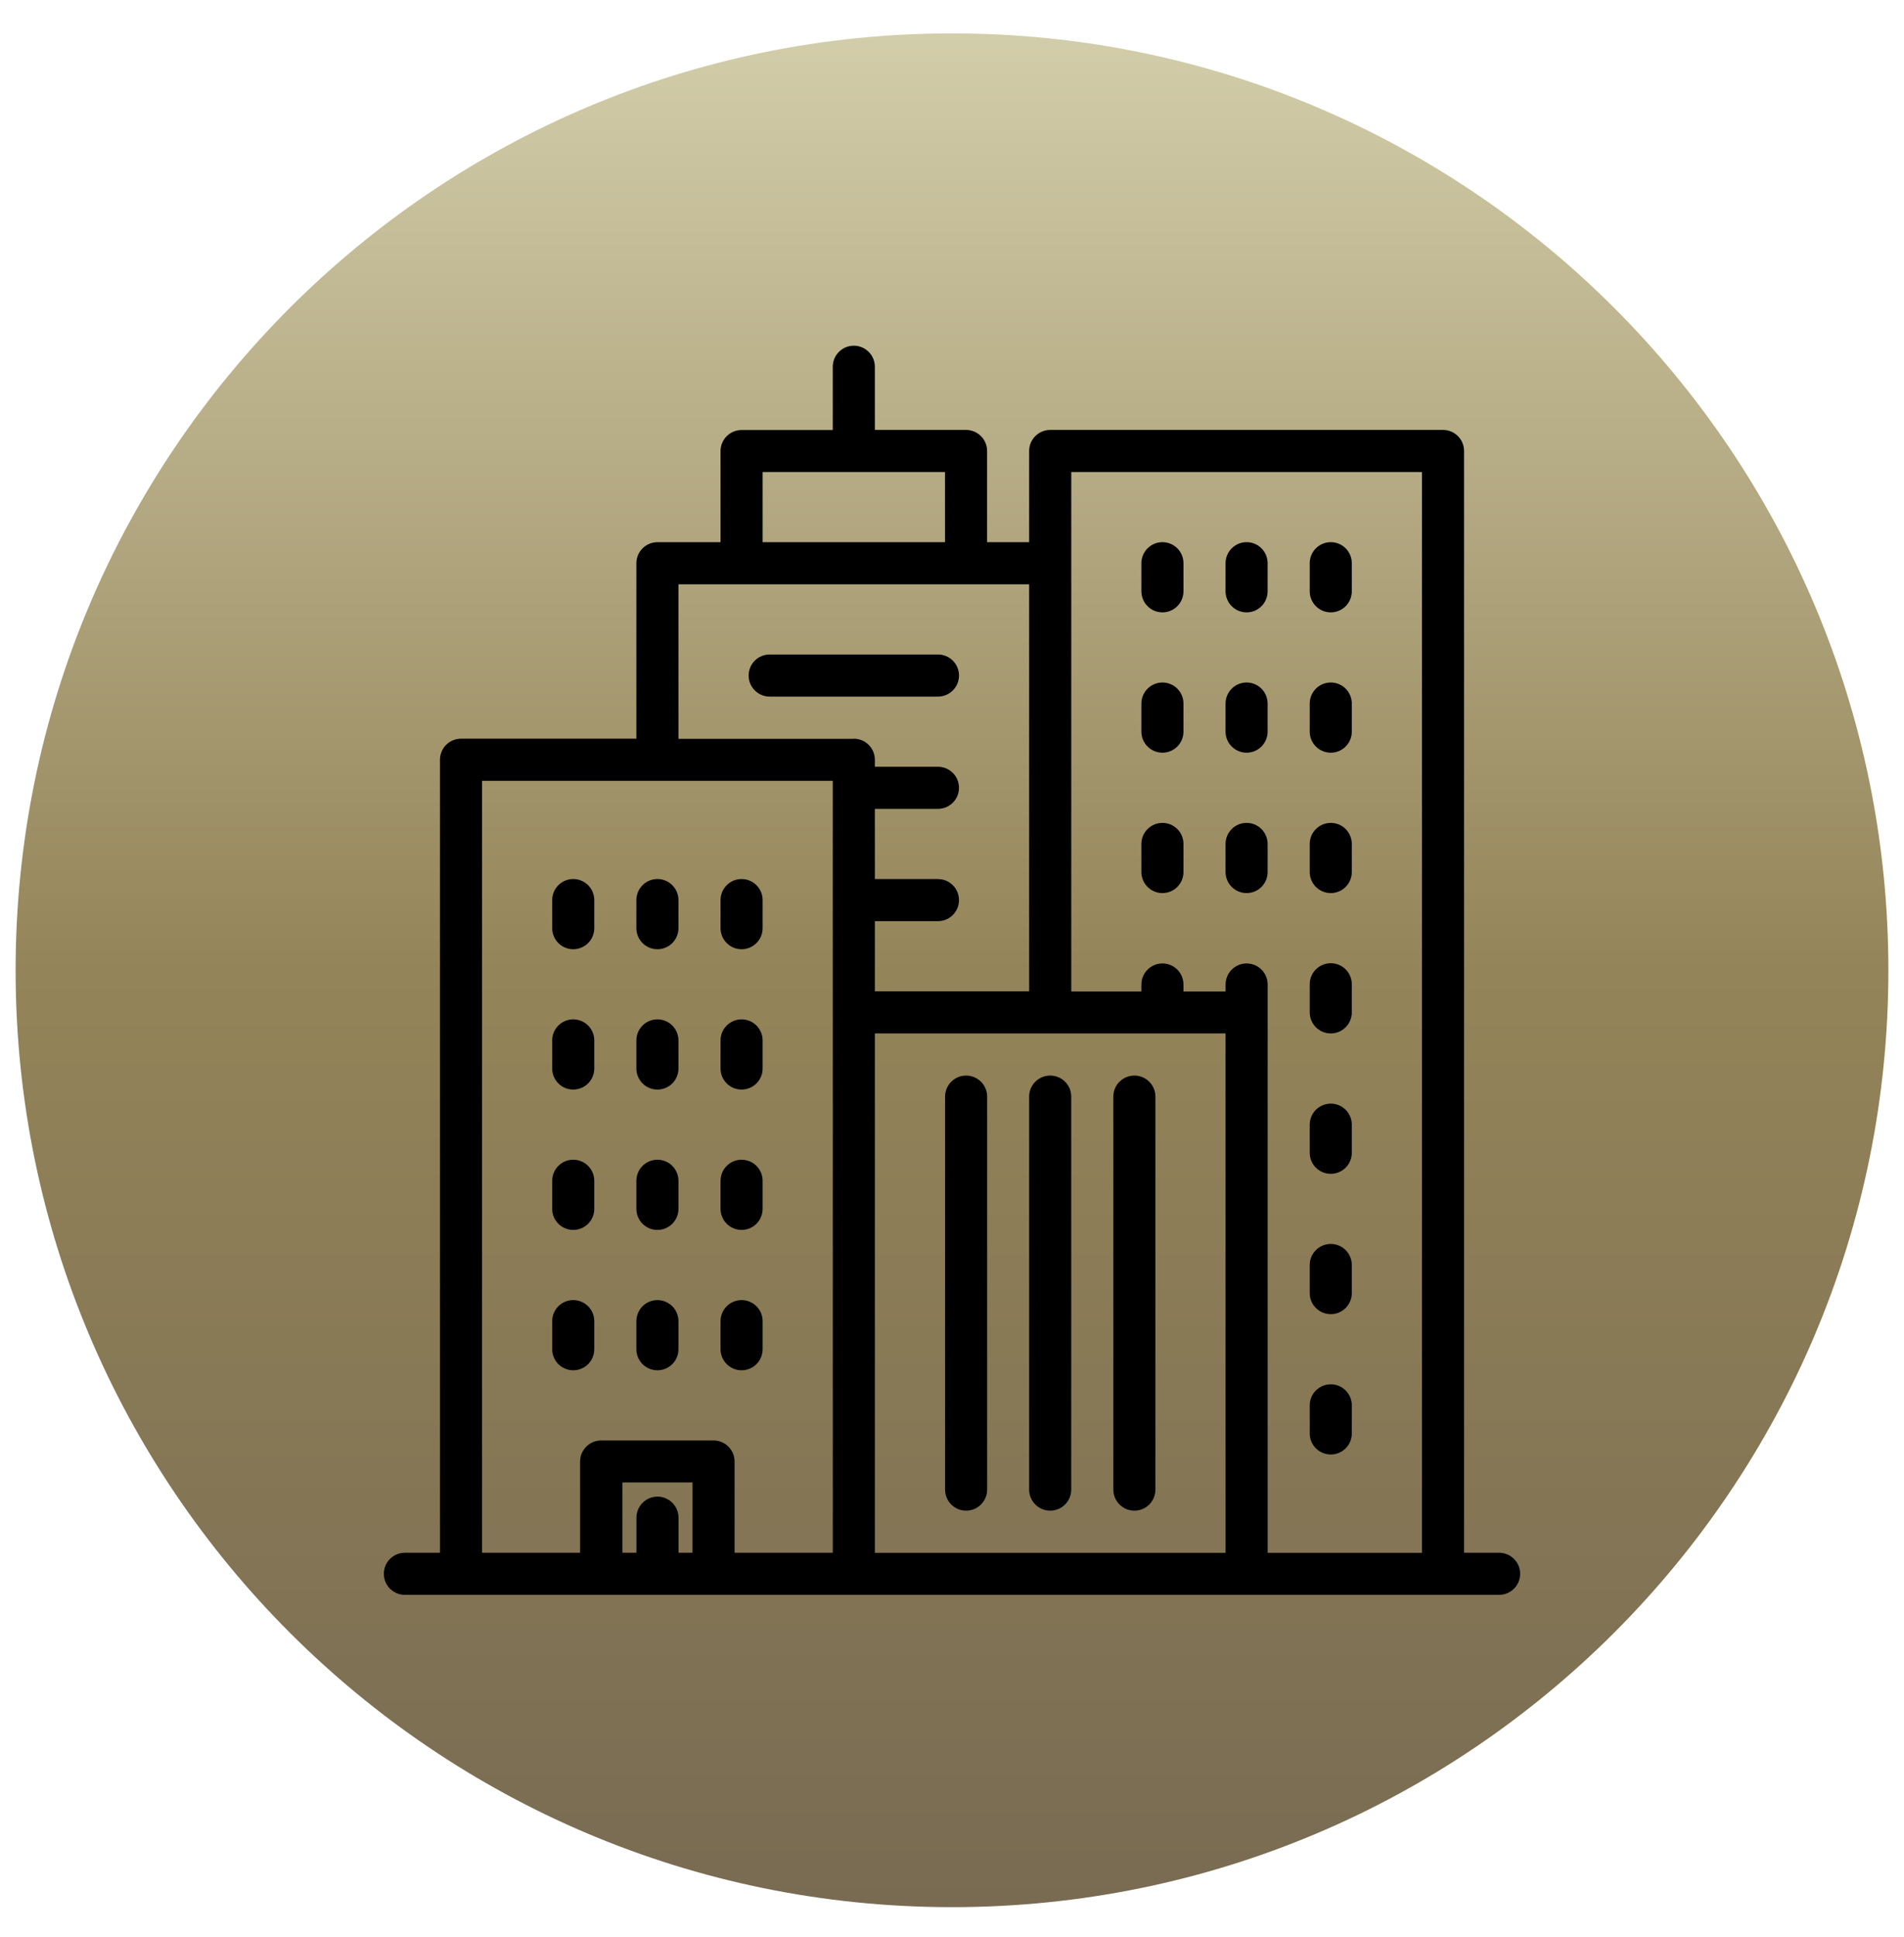
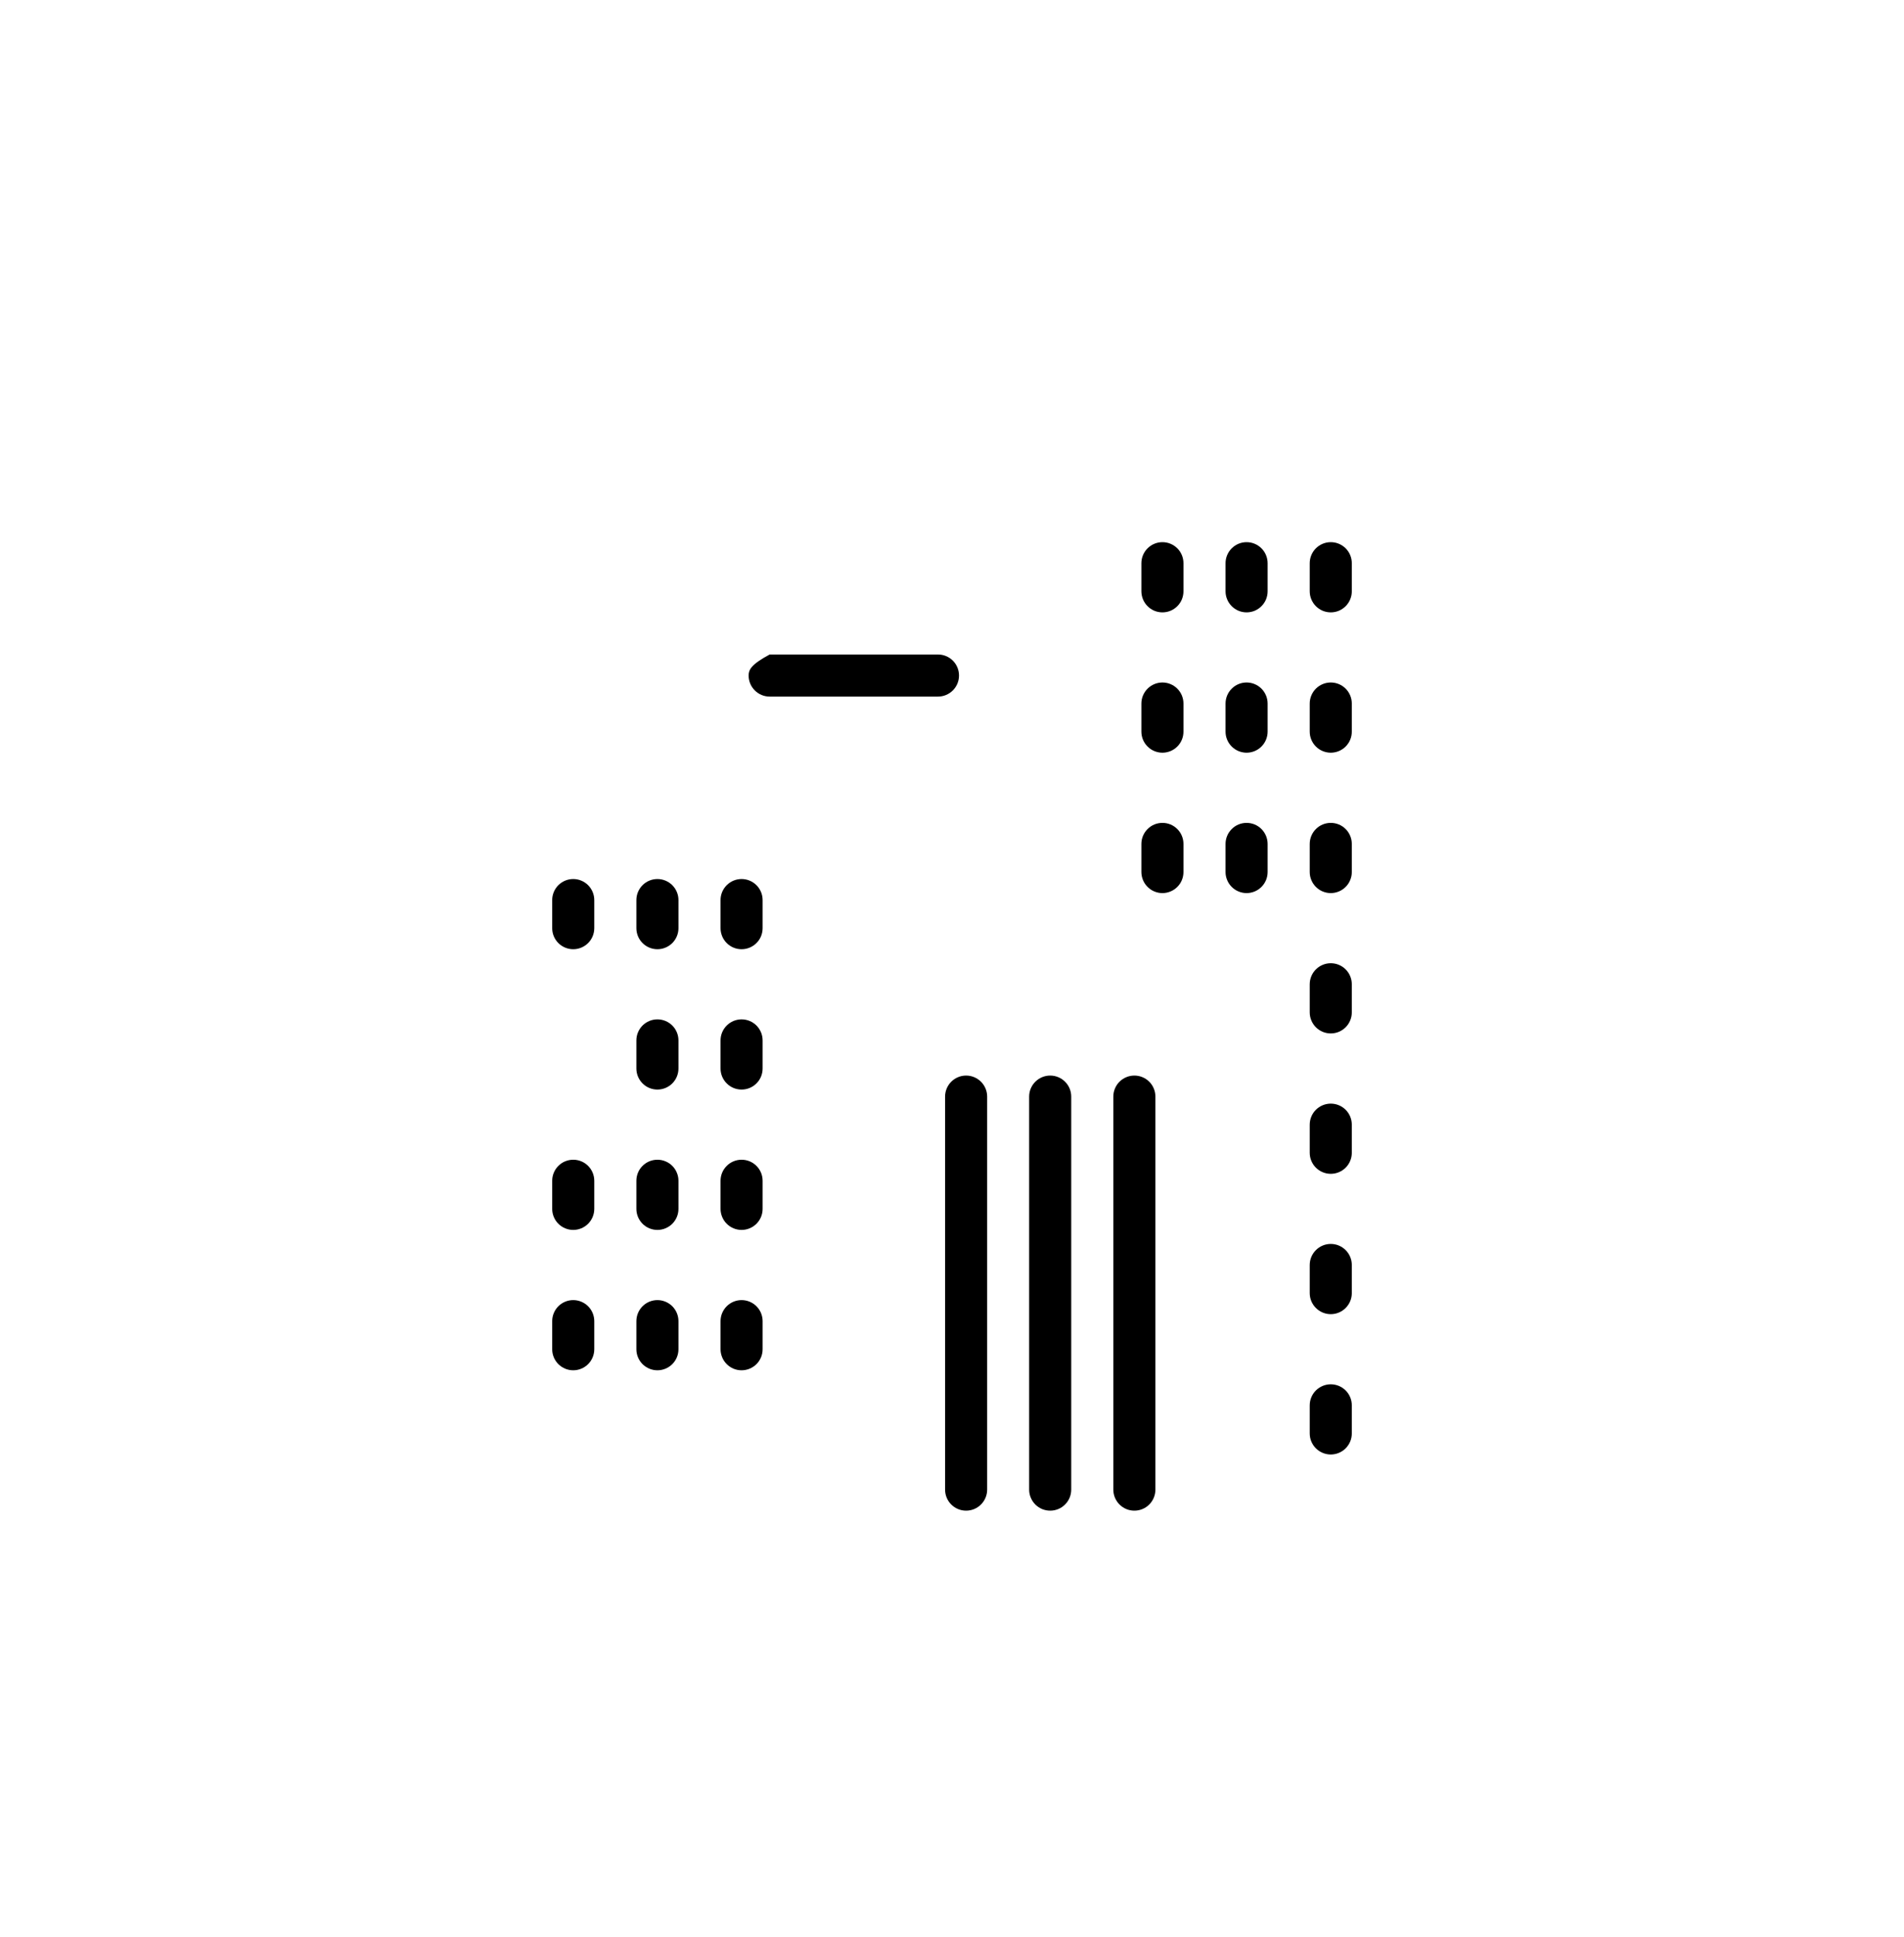
<svg xmlns="http://www.w3.org/2000/svg" width="60" height="61" viewBox="0 0 60 61" fill="none">
  <g clip-path="url(#clip0_1_1217)">
    <g clip-path="url(#clip1_1_1217)">
      <g clip-path="url(#clip2_1_1217)">
-         <path d="M30 60.068C46.297 60.068 59.508 46.857 59.508 30.56C59.508 14.263 46.297 1.052 30 1.052C13.703 1.052 0.492 14.263 0.492 30.56C0.492 46.857 13.703 60.068 30 60.068Z" fill="url(#paint0_linear_1_1217)" />
-         <path d="M47.241 48.906H46.136V14.204C46.136 14.028 46.066 13.859 45.942 13.735C45.818 13.611 45.649 13.541 45.473 13.541H33.094C32.919 13.541 32.75 13.611 32.626 13.735C32.501 13.859 32.431 14.028 32.431 14.204V17.077H31.106V14.204C31.106 14.028 31.036 13.859 30.911 13.735C30.787 13.611 30.618 13.541 30.443 13.541H27.569V11.551C27.569 11.375 27.499 11.206 27.374 11.082C27.25 10.958 27.081 10.888 26.906 10.888C26.73 10.888 26.561 10.958 26.437 11.082C26.312 11.206 26.243 11.375 26.243 11.551V13.544H23.369C23.194 13.544 23.025 13.614 22.901 13.738C22.776 13.862 22.706 14.031 22.706 14.207V17.077H20.717C20.541 17.077 20.372 17.147 20.248 17.271C20.124 17.395 20.054 17.564 20.054 17.74V23.266H14.528C14.352 23.266 14.183 23.335 14.059 23.46C13.935 23.584 13.865 23.753 13.865 23.929V48.906H12.759C12.584 48.906 12.415 48.976 12.29 49.1C12.166 49.225 12.096 49.393 12.096 49.569C12.096 49.745 12.166 49.914 12.29 50.038C12.415 50.162 12.584 50.232 12.759 50.232H47.241C47.416 50.232 47.585 50.162 47.709 50.038C47.834 49.914 47.904 49.745 47.904 49.569C47.904 49.393 47.834 49.225 47.709 49.1C47.585 48.976 47.416 48.906 47.241 48.906ZM24.032 14.867H29.78V17.077H24.032V14.867ZM21.823 48.906H21.382V47.801C21.382 47.625 21.312 47.456 21.187 47.332C21.063 47.208 20.895 47.138 20.719 47.138C20.543 47.138 20.374 47.208 20.25 47.332C20.126 47.456 20.056 47.625 20.056 47.801V48.906H19.614V46.691H21.823V48.906ZM26.244 31.89V48.906H23.148V46.032C23.148 45.856 23.078 45.688 22.954 45.563C22.83 45.439 22.661 45.369 22.485 45.369H18.944C18.768 45.369 18.6 45.439 18.476 45.563C18.351 45.688 18.281 45.856 18.281 46.032V48.905H15.191V24.593H26.243V31.887L26.244 31.89ZM26.907 23.27H21.38V18.403H32.431V31.223H27.569V29.013H29.557C29.733 29.013 29.902 28.943 30.026 28.819C30.151 28.694 30.22 28.526 30.22 28.35C30.22 28.174 30.151 28.006 30.026 27.881C29.902 27.757 29.733 27.687 29.557 27.687H27.569V25.476H29.557C29.733 25.476 29.902 25.406 30.026 25.282C30.151 25.157 30.22 24.989 30.22 24.813C30.22 24.637 30.151 24.468 30.026 24.344C29.902 24.22 29.733 24.15 29.557 24.15H27.569V23.929C27.569 23.753 27.499 23.584 27.374 23.46C27.25 23.335 27.081 23.266 26.906 23.266L26.907 23.27ZM38.621 48.909H27.569V32.549H38.62L38.621 48.909ZM44.81 48.909H39.947V31.008C39.947 30.832 39.877 30.663 39.753 30.539C39.629 30.415 39.46 30.345 39.284 30.345C39.108 30.345 38.94 30.415 38.816 30.539C38.691 30.663 38.621 30.832 38.621 31.008V31.229H37.294V31.008C37.294 30.832 37.225 30.663 37.1 30.539C36.976 30.415 36.807 30.345 36.632 30.345C36.456 30.345 36.287 30.415 36.163 30.539C36.038 30.663 35.968 30.832 35.968 31.008V31.229H33.758V14.867H44.81V48.906V48.909Z" fill="black" />
        <path d="M30.445 47.58C30.62 47.58 30.789 47.511 30.913 47.386C31.038 47.262 31.108 47.093 31.108 46.917V34.539C31.108 34.363 31.038 34.194 30.913 34.07C30.789 33.946 30.62 33.876 30.445 33.876C30.269 33.876 30.1 33.946 29.976 34.07C29.852 34.194 29.782 34.363 29.782 34.539V46.916C29.782 47.004 29.799 47.09 29.832 47.17C29.865 47.251 29.914 47.324 29.976 47.386C30.037 47.447 30.11 47.496 30.191 47.53C30.271 47.563 30.357 47.58 30.445 47.58Z" fill="black" />
        <path d="M33.094 47.58C33.27 47.58 33.439 47.511 33.563 47.386C33.688 47.262 33.757 47.093 33.757 46.917V34.539C33.757 34.363 33.688 34.194 33.563 34.07C33.439 33.946 33.27 33.876 33.094 33.876C32.919 33.876 32.75 33.946 32.626 34.07C32.501 34.194 32.431 34.363 32.431 34.539V46.916C32.431 47.004 32.448 47.09 32.482 47.17C32.515 47.251 32.564 47.324 32.625 47.386C32.687 47.447 32.76 47.496 32.84 47.53C32.921 47.563 33.007 47.58 33.094 47.58Z" fill="black" />
        <path d="M35.747 47.58C35.923 47.58 36.092 47.511 36.216 47.386C36.34 47.262 36.41 47.093 36.41 46.917V34.539C36.41 34.363 36.34 34.194 36.216 34.07C36.092 33.946 35.923 33.876 35.747 33.876C35.571 33.876 35.403 33.946 35.278 34.07C35.154 34.194 35.084 34.363 35.084 34.539V46.916C35.084 47.004 35.101 47.09 35.134 47.17C35.168 47.251 35.217 47.324 35.278 47.386C35.34 47.447 35.413 47.496 35.493 47.53C35.574 47.563 35.66 47.58 35.747 47.58Z" fill="black" />
        <path d="M36.632 19.287C36.718 19.287 36.805 19.27 36.885 19.237C36.966 19.203 37.039 19.154 37.1 19.093C37.162 19.031 37.211 18.958 37.244 18.878C37.277 18.797 37.294 18.711 37.294 18.624V17.739C37.294 17.563 37.225 17.394 37.1 17.27C36.976 17.146 36.807 17.076 36.632 17.076C36.456 17.076 36.287 17.146 36.163 17.27C36.038 17.394 35.968 17.563 35.968 17.739V18.624C35.968 18.711 35.986 18.797 36.019 18.878C36.052 18.958 36.101 19.031 36.163 19.093C36.224 19.154 36.297 19.203 36.378 19.237C36.458 19.27 36.544 19.287 36.632 19.287Z" fill="black" />
        <path d="M39.283 19.287C39.37 19.287 39.456 19.27 39.537 19.237C39.617 19.203 39.691 19.154 39.752 19.093C39.814 19.031 39.862 18.958 39.896 18.878C39.929 18.797 39.946 18.711 39.946 18.624V17.739C39.946 17.563 39.876 17.394 39.752 17.27C39.628 17.146 39.459 17.076 39.283 17.076C39.107 17.076 38.939 17.146 38.815 17.27C38.69 17.394 38.62 17.563 38.62 17.739V18.624C38.62 18.711 38.637 18.797 38.671 18.878C38.704 18.958 38.753 19.031 38.815 19.093C38.876 19.154 38.949 19.203 39.03 19.237C39.11 19.27 39.196 19.287 39.283 19.287Z" fill="black" />
        <path d="M41.936 19.287C42.023 19.287 42.109 19.27 42.19 19.237C42.27 19.203 42.343 19.154 42.405 19.093C42.466 19.031 42.515 18.958 42.548 18.878C42.582 18.797 42.599 18.711 42.599 18.624V17.739C42.599 17.563 42.529 17.394 42.405 17.27C42.281 17.146 42.112 17.076 41.936 17.076C41.76 17.076 41.592 17.146 41.467 17.27C41.343 17.394 41.273 17.563 41.273 17.739V18.624C41.273 18.711 41.29 18.797 41.324 18.878C41.357 18.958 41.406 19.031 41.467 19.093C41.529 19.154 41.602 19.203 41.682 19.237C41.763 19.27 41.849 19.287 41.936 19.287Z" fill="black" />
        <path d="M36.632 23.707C36.807 23.707 36.976 23.637 37.1 23.513C37.225 23.389 37.294 23.22 37.294 23.044V22.159C37.294 21.983 37.225 21.815 37.1 21.69C36.976 21.566 36.807 21.496 36.632 21.496C36.456 21.496 36.287 21.566 36.163 21.69C36.038 21.815 35.968 21.983 35.968 22.159V23.044C35.968 23.22 36.038 23.389 36.163 23.513C36.287 23.637 36.456 23.707 36.632 23.707Z" fill="black" />
        <path d="M39.283 23.707C39.459 23.707 39.628 23.637 39.752 23.513C39.876 23.389 39.946 23.22 39.946 23.044V22.159C39.946 21.983 39.876 21.815 39.752 21.69C39.628 21.566 39.459 21.496 39.283 21.496C39.107 21.496 38.939 21.566 38.815 21.69C38.69 21.815 38.62 21.983 38.62 22.159V23.044C38.62 23.22 38.69 23.389 38.815 23.513C38.939 23.637 39.107 23.707 39.283 23.707Z" fill="black" />
        <path d="M41.936 23.707C42.112 23.707 42.281 23.637 42.405 23.513C42.529 23.389 42.599 23.22 42.599 23.044V22.159C42.599 21.983 42.529 21.815 42.405 21.69C42.281 21.566 42.112 21.496 41.936 21.496C41.76 21.496 41.592 21.566 41.467 21.69C41.343 21.815 41.273 21.983 41.273 22.159V23.044C41.273 23.22 41.343 23.389 41.467 23.513C41.592 23.637 41.76 23.707 41.936 23.707Z" fill="black" />
        <path d="M36.632 28.129C36.718 28.129 36.805 28.111 36.885 28.078C36.966 28.045 37.039 27.996 37.1 27.934C37.162 27.873 37.211 27.8 37.244 27.719C37.277 27.639 37.294 27.553 37.294 27.466V26.58C37.294 26.405 37.225 26.236 37.1 26.112C36.976 25.987 36.807 25.918 36.632 25.918C36.456 25.918 36.287 25.987 36.163 26.112C36.038 26.236 35.968 26.405 35.968 26.58V27.466C35.968 27.553 35.986 27.639 36.019 27.719C36.052 27.8 36.101 27.873 36.163 27.934C36.224 27.996 36.297 28.045 36.378 28.078C36.458 28.111 36.544 28.129 36.632 28.129Z" fill="black" />
        <path d="M39.283 28.129C39.37 28.129 39.456 28.111 39.537 28.078C39.617 28.045 39.691 27.996 39.752 27.934C39.814 27.873 39.862 27.8 39.896 27.719C39.929 27.639 39.946 27.553 39.946 27.466V26.58C39.946 26.405 39.876 26.236 39.752 26.112C39.628 25.987 39.459 25.918 39.283 25.918C39.107 25.918 38.939 25.987 38.815 26.112C38.69 26.236 38.62 26.405 38.62 26.58V27.466C38.62 27.553 38.637 27.639 38.671 27.719C38.704 27.8 38.753 27.873 38.815 27.934C38.876 27.996 38.949 28.045 39.03 28.078C39.11 28.111 39.196 28.129 39.283 28.129Z" fill="black" />
        <path d="M41.936 28.129C42.023 28.129 42.109 28.111 42.19 28.078C42.27 28.045 42.343 27.996 42.405 27.934C42.466 27.873 42.515 27.8 42.548 27.719C42.582 27.639 42.599 27.553 42.599 27.466V26.58C42.599 26.405 42.529 26.236 42.405 26.112C42.281 25.987 42.112 25.918 41.936 25.918C41.76 25.918 41.592 25.987 41.467 26.112C41.343 26.236 41.273 26.405 41.273 26.58V27.466C41.273 27.553 41.29 27.639 41.324 27.719C41.357 27.8 41.406 27.873 41.467 27.934C41.529 27.996 41.602 28.045 41.682 28.078C41.763 28.111 41.849 28.129 41.936 28.129Z" fill="black" />
        <path d="M18.064 29.897C18.24 29.897 18.408 29.827 18.533 29.703C18.657 29.579 18.727 29.41 18.727 29.234V28.349C18.727 28.173 18.657 28.005 18.533 27.88C18.408 27.756 18.24 27.686 18.064 27.686C17.888 27.686 17.72 27.756 17.595 27.88C17.471 28.005 17.401 28.173 17.401 28.349V29.234C17.401 29.41 17.471 29.579 17.595 29.703C17.72 29.827 17.888 29.897 18.064 29.897Z" fill="black" />
        <path d="M20.717 29.897C20.892 29.897 21.061 29.827 21.186 29.703C21.31 29.579 21.38 29.41 21.38 29.234V28.349C21.38 28.173 21.31 28.005 21.186 27.88C21.061 27.756 20.892 27.686 20.717 27.686C20.541 27.686 20.372 27.756 20.248 27.88C20.124 28.005 20.054 28.173 20.054 28.349V29.234C20.054 29.41 20.124 29.579 20.248 29.703C20.372 29.827 20.541 29.897 20.717 29.897Z" fill="black" />
        <path d="M23.369 29.897C23.545 29.897 23.714 29.827 23.838 29.703C23.963 29.579 24.032 29.41 24.032 29.234V28.349C24.032 28.173 23.963 28.005 23.838 27.88C23.714 27.756 23.545 27.686 23.369 27.686C23.194 27.686 23.025 27.756 22.901 27.88C22.776 28.005 22.706 28.173 22.706 28.349V29.234C22.706 29.321 22.724 29.407 22.757 29.488C22.79 29.568 22.839 29.641 22.901 29.703C22.962 29.765 23.035 29.813 23.116 29.847C23.196 29.88 23.282 29.897 23.369 29.897Z" fill="black" />
-         <path d="M18.064 34.317C18.24 34.317 18.408 34.248 18.533 34.123C18.657 33.999 18.727 33.83 18.727 33.654V32.769C18.727 32.593 18.657 32.425 18.533 32.3C18.408 32.176 18.24 32.106 18.064 32.106C17.888 32.106 17.72 32.176 17.595 32.3C17.471 32.425 17.401 32.593 17.401 32.769V33.654C17.401 33.83 17.471 33.999 17.595 34.123C17.72 34.248 17.888 34.317 18.064 34.317Z" fill="black" />
        <path d="M20.717 34.317C20.892 34.317 21.061 34.248 21.186 34.123C21.31 33.999 21.38 33.83 21.38 33.654V32.769C21.38 32.593 21.31 32.425 21.186 32.3C21.061 32.176 20.892 32.106 20.717 32.106C20.541 32.106 20.372 32.176 20.248 32.3C20.124 32.425 20.054 32.593 20.054 32.769V33.654C20.054 33.83 20.124 33.999 20.248 34.123C20.372 34.248 20.541 34.317 20.717 34.317Z" fill="black" />
        <path d="M23.369 34.317C23.545 34.317 23.714 34.248 23.838 34.123C23.963 33.999 24.032 33.83 24.032 33.654V32.769C24.032 32.593 23.963 32.425 23.838 32.3C23.714 32.176 23.545 32.106 23.369 32.106C23.194 32.106 23.025 32.176 22.901 32.3C22.776 32.425 22.706 32.593 22.706 32.769V33.654C22.706 33.83 22.776 33.999 22.901 34.123C23.025 34.248 23.194 34.317 23.369 34.317Z" fill="black" />
        <path d="M18.064 38.738C18.24 38.738 18.408 38.668 18.533 38.544C18.657 38.419 18.727 38.251 18.727 38.075V37.19C18.727 37.014 18.657 36.845 18.533 36.721C18.408 36.596 18.24 36.527 18.064 36.527C17.888 36.527 17.72 36.596 17.595 36.721C17.471 36.845 17.401 37.014 17.401 37.19V38.075C17.401 38.251 17.471 38.419 17.595 38.544C17.72 38.668 17.888 38.738 18.064 38.738Z" fill="black" />
        <path d="M20.717 38.738C20.892 38.738 21.061 38.668 21.186 38.544C21.31 38.419 21.38 38.251 21.38 38.075V37.19C21.38 37.102 21.363 37.016 21.329 36.936C21.296 36.855 21.247 36.782 21.186 36.721C21.124 36.659 21.051 36.61 20.97 36.577C20.89 36.544 20.804 36.527 20.717 36.527C20.63 36.527 20.543 36.544 20.463 36.577C20.383 36.61 20.309 36.659 20.248 36.721C20.186 36.782 20.137 36.855 20.104 36.936C20.071 37.016 20.054 37.102 20.054 37.19V38.075C20.054 38.251 20.124 38.419 20.248 38.544C20.372 38.668 20.541 38.738 20.717 38.738Z" fill="black" />
        <path d="M23.369 38.738C23.545 38.738 23.714 38.668 23.838 38.544C23.963 38.419 24.032 38.251 24.032 38.075V37.19C24.032 37.014 23.963 36.845 23.838 36.721C23.714 36.596 23.545 36.527 23.369 36.527C23.194 36.527 23.025 36.596 22.901 36.721C22.776 36.845 22.706 37.014 22.706 37.19V38.075C22.706 38.162 22.724 38.248 22.757 38.328C22.79 38.409 22.839 38.482 22.901 38.544C22.962 38.605 23.035 38.654 23.116 38.687C23.196 38.721 23.282 38.738 23.369 38.738Z" fill="black" />
        <path d="M18.064 43.159C18.24 43.159 18.408 43.089 18.533 42.965C18.657 42.841 18.727 42.672 18.727 42.496V41.611C18.727 41.435 18.657 41.267 18.533 41.142C18.408 41.018 18.24 40.948 18.064 40.948C17.888 40.948 17.72 41.018 17.595 41.142C17.471 41.267 17.401 41.435 17.401 41.611V42.496C17.401 42.672 17.471 42.841 17.595 42.965C17.72 43.089 17.888 43.159 18.064 43.159Z" fill="black" />
        <path d="M20.717 43.159C20.892 43.159 21.061 43.089 21.186 42.965C21.31 42.841 21.38 42.672 21.38 42.496V41.611C21.38 41.435 21.31 41.267 21.186 41.142C21.061 41.018 20.892 40.948 20.717 40.948C20.541 40.948 20.372 41.018 20.248 41.142C20.124 41.267 20.054 41.435 20.054 41.611V42.496C20.054 42.672 20.124 42.841 20.248 42.965C20.372 43.089 20.541 43.159 20.717 43.159Z" fill="black" />
        <path d="M23.369 43.159C23.545 43.159 23.714 43.089 23.838 42.965C23.963 42.841 24.032 42.672 24.032 42.496V41.611C24.032 41.435 23.963 41.267 23.838 41.142C23.714 41.018 23.545 40.948 23.369 40.948C23.194 40.948 23.025 41.018 22.901 41.142C22.776 41.267 22.706 41.435 22.706 41.611V42.496C22.706 42.583 22.724 42.669 22.757 42.75C22.79 42.83 22.839 42.903 22.901 42.965C22.962 43.026 23.035 43.075 23.116 43.109C23.196 43.142 23.282 43.159 23.369 43.159Z" fill="black" />
        <path d="M41.936 32.549C42.023 32.549 42.109 32.532 42.19 32.499C42.27 32.465 42.343 32.416 42.405 32.355C42.466 32.293 42.515 32.22 42.548 32.14C42.582 32.059 42.599 31.973 42.599 31.886V31.001C42.599 30.825 42.529 30.656 42.405 30.532C42.281 30.408 42.112 30.338 41.936 30.338C41.76 30.338 41.592 30.408 41.467 30.532C41.343 30.656 41.273 30.825 41.273 31.001V31.886C41.273 31.973 41.29 32.059 41.324 32.14C41.357 32.22 41.406 32.293 41.467 32.355C41.529 32.416 41.602 32.465 41.682 32.499C41.763 32.532 41.849 32.549 41.936 32.549Z" fill="black" />
        <path d="M41.936 36.971C42.112 36.971 42.281 36.901 42.405 36.777C42.529 36.653 42.599 36.484 42.599 36.308V35.423C42.599 35.247 42.529 35.078 42.405 34.954C42.281 34.83 42.112 34.76 41.936 34.76C41.76 34.76 41.592 34.83 41.467 34.954C41.343 35.078 41.273 35.247 41.273 35.423V36.308C41.273 36.484 41.343 36.653 41.467 36.777C41.592 36.901 41.76 36.971 41.936 36.971Z" fill="black" />
        <path d="M41.936 41.391C42.112 41.391 42.281 41.321 42.405 41.196C42.529 41.072 42.599 40.904 42.599 40.728V39.842C42.599 39.667 42.529 39.498 42.405 39.374C42.281 39.249 42.112 39.179 41.936 39.179C41.76 39.179 41.592 39.249 41.467 39.374C41.343 39.498 41.273 39.667 41.273 39.842V40.728C41.273 40.904 41.343 41.072 41.467 41.196C41.592 41.321 41.76 41.391 41.936 41.391Z" fill="black" />
        <path d="M41.936 45.811C42.112 45.811 42.281 45.741 42.405 45.617C42.529 45.492 42.599 45.324 42.599 45.148V44.263C42.599 44.087 42.529 43.918 42.405 43.794C42.281 43.67 42.112 43.6 41.936 43.6C41.76 43.6 41.592 43.67 41.467 43.794C41.343 43.918 41.273 44.087 41.273 44.263V45.148C41.273 45.324 41.343 45.492 41.467 45.617C41.592 45.741 41.76 45.811 41.936 45.811Z" fill="black" />
-         <path d="M30.221 21.277C30.221 21.101 30.151 20.932 30.027 20.808C29.903 20.684 29.734 20.614 29.558 20.614H24.254C24.078 20.614 23.909 20.684 23.785 20.808C23.661 20.932 23.591 21.101 23.591 21.277C23.591 21.453 23.661 21.621 23.785 21.745C23.909 21.87 24.078 21.94 24.254 21.94H29.558C29.734 21.94 29.903 21.87 30.027 21.745C30.151 21.621 30.221 21.453 30.221 21.277Z" fill="black" />
+         <path d="M30.221 21.277C30.221 21.101 30.151 20.932 30.027 20.808C29.903 20.684 29.734 20.614 29.558 20.614H24.254C23.661 20.932 23.591 21.101 23.591 21.277C23.591 21.453 23.661 21.621 23.785 21.745C23.909 21.87 24.078 21.94 24.254 21.94H29.558C29.734 21.94 29.903 21.87 30.027 21.745C30.151 21.621 30.221 21.453 30.221 21.277Z" fill="black" />
      </g>
    </g>
  </g>
  <defs>
    <linearGradient id="paint0_linear_1_1217" x1="30" y1="1.052" x2="30" y2="60.068" gradientUnits="userSpaceOnUse">
      <stop stop-color="#D2CDAA" />
      <stop offset="0.5" stop-color="#948459" />
      <stop offset="1" stop-color="#786B52" />
    </linearGradient>
    <clipPath id="clip0_1_1217">
      <rect width="60" height="60" fill="white" transform="translate(0 0.56)" />
    </clipPath>
    <clipPath id="clip1_1_1217">
      <rect width="60" height="60" fill="white" transform="translate(0 0.56)" />
    </clipPath>
    <clipPath id="clip2_1_1217">
      <rect width="60" height="60" fill="white" transform="translate(0 0.56)" />
    </clipPath>
  </defs>
</svg>